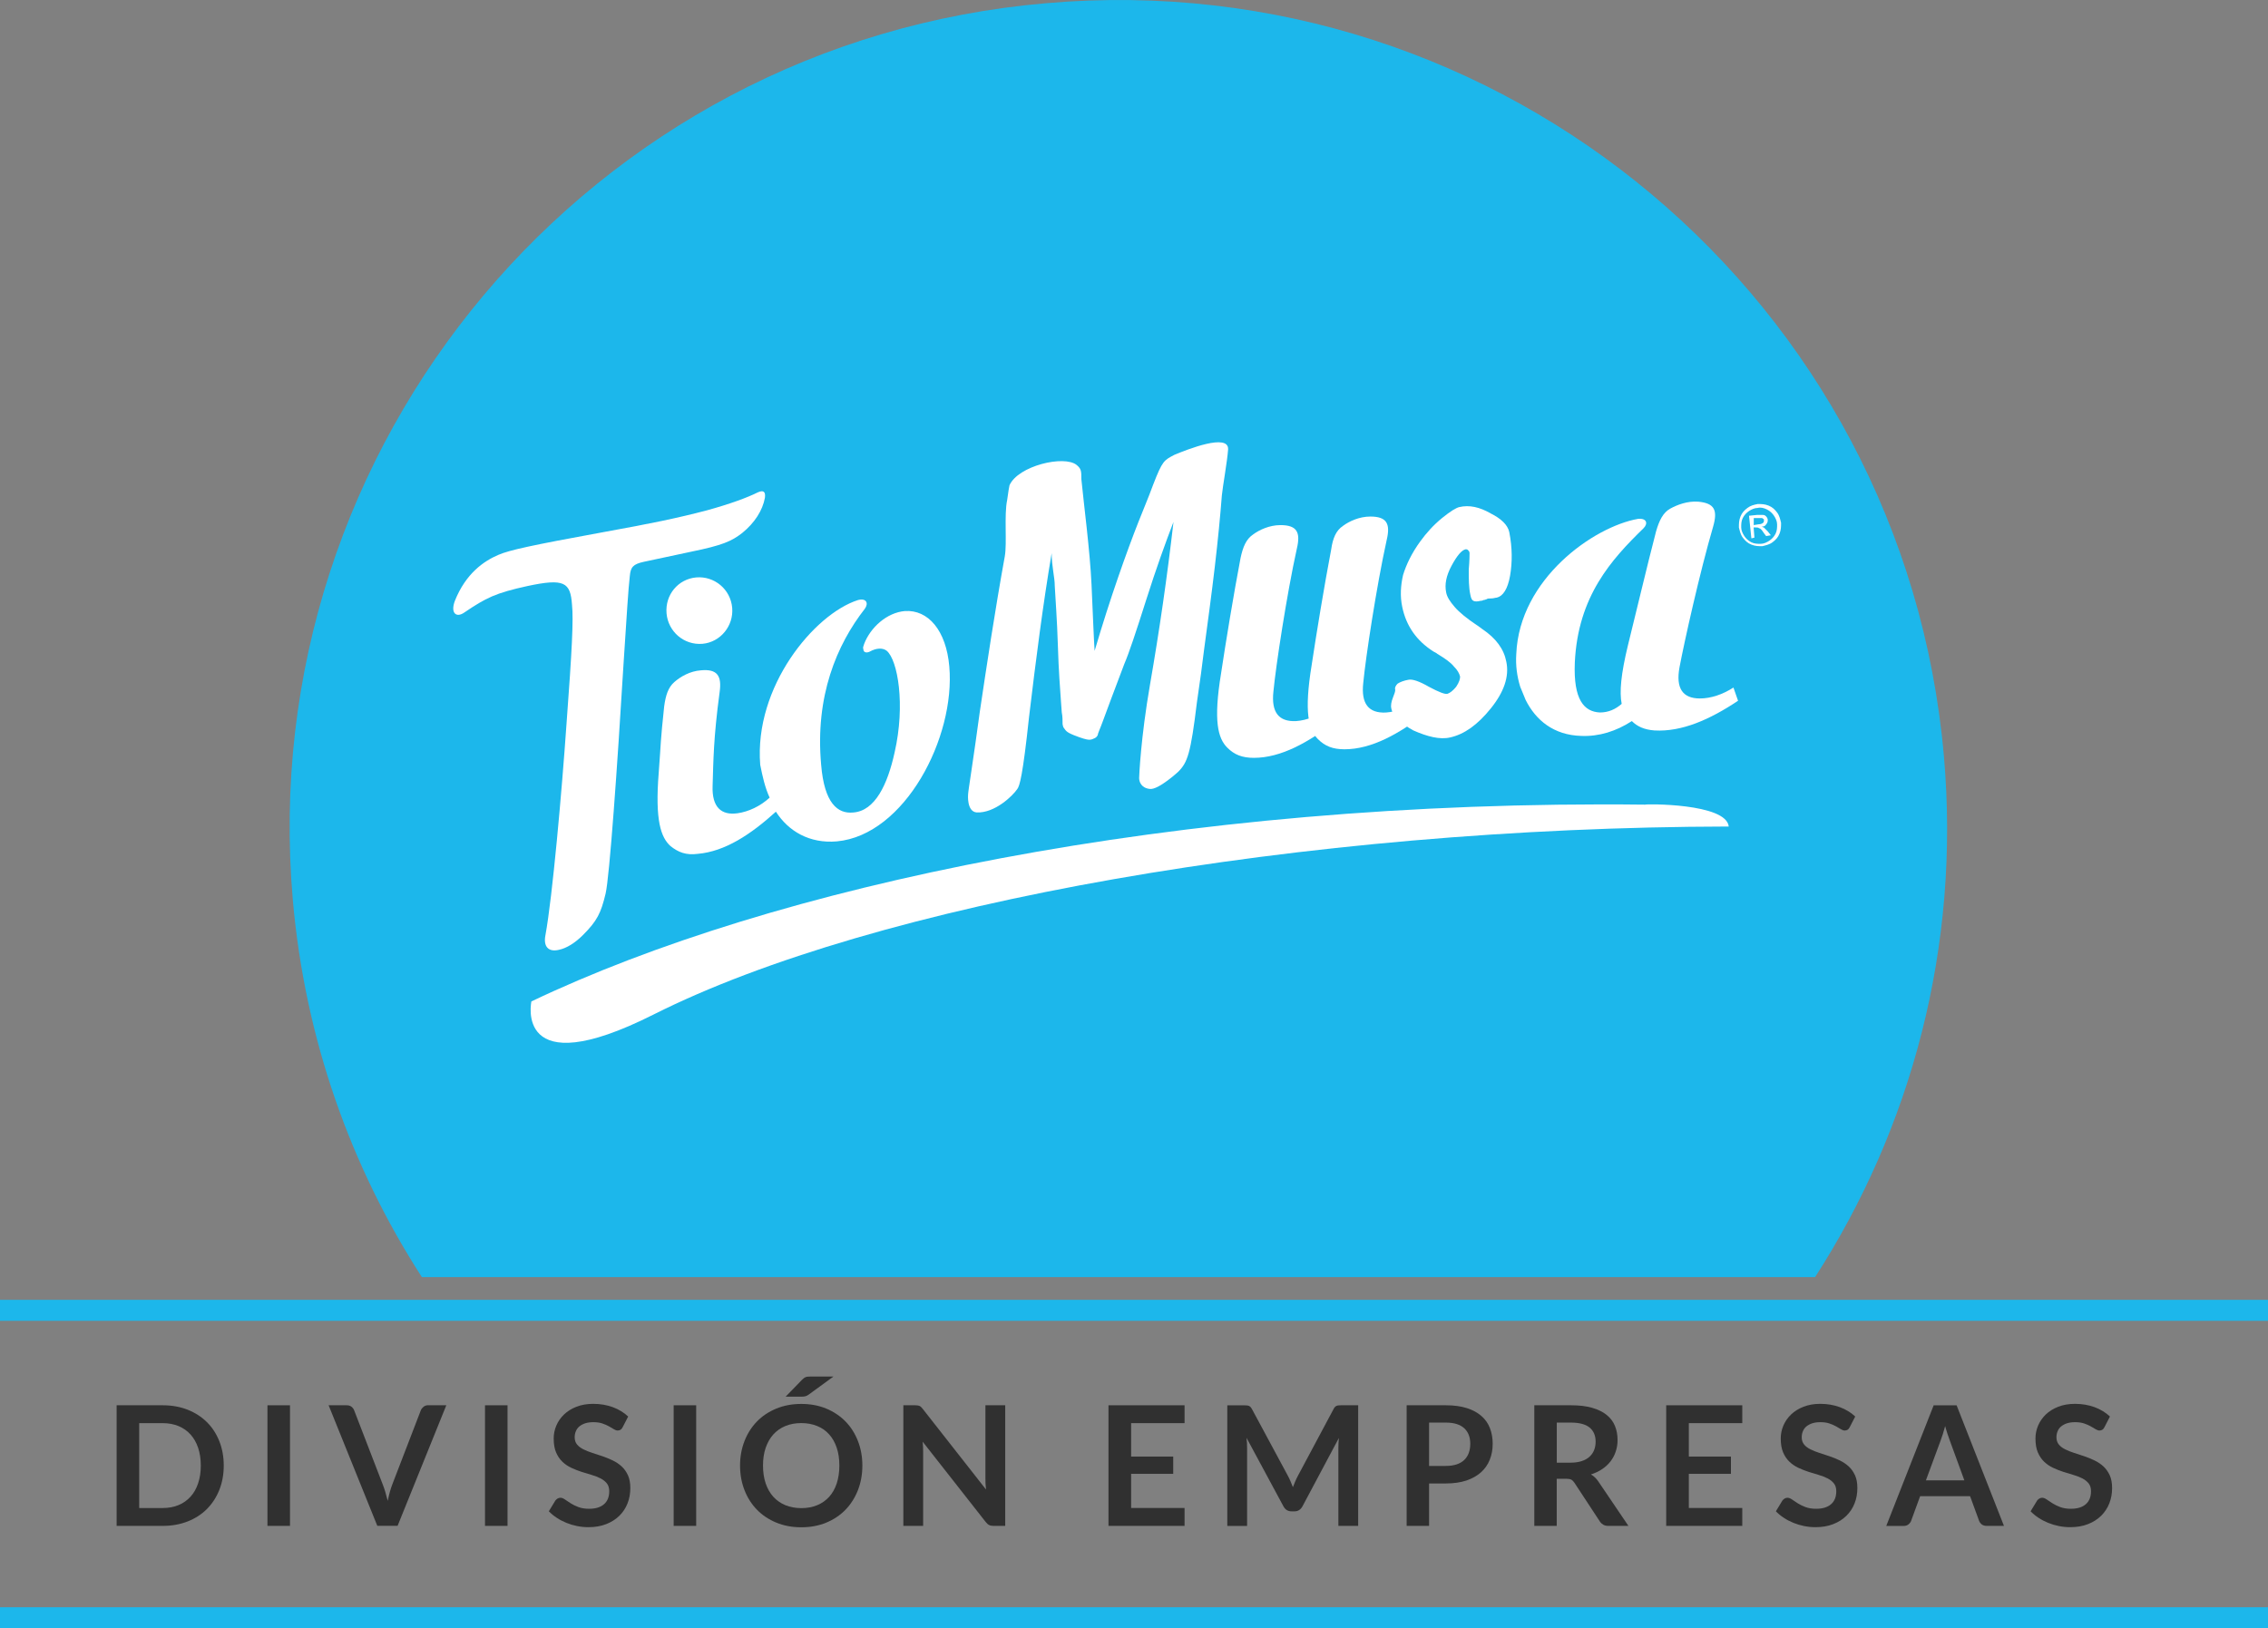
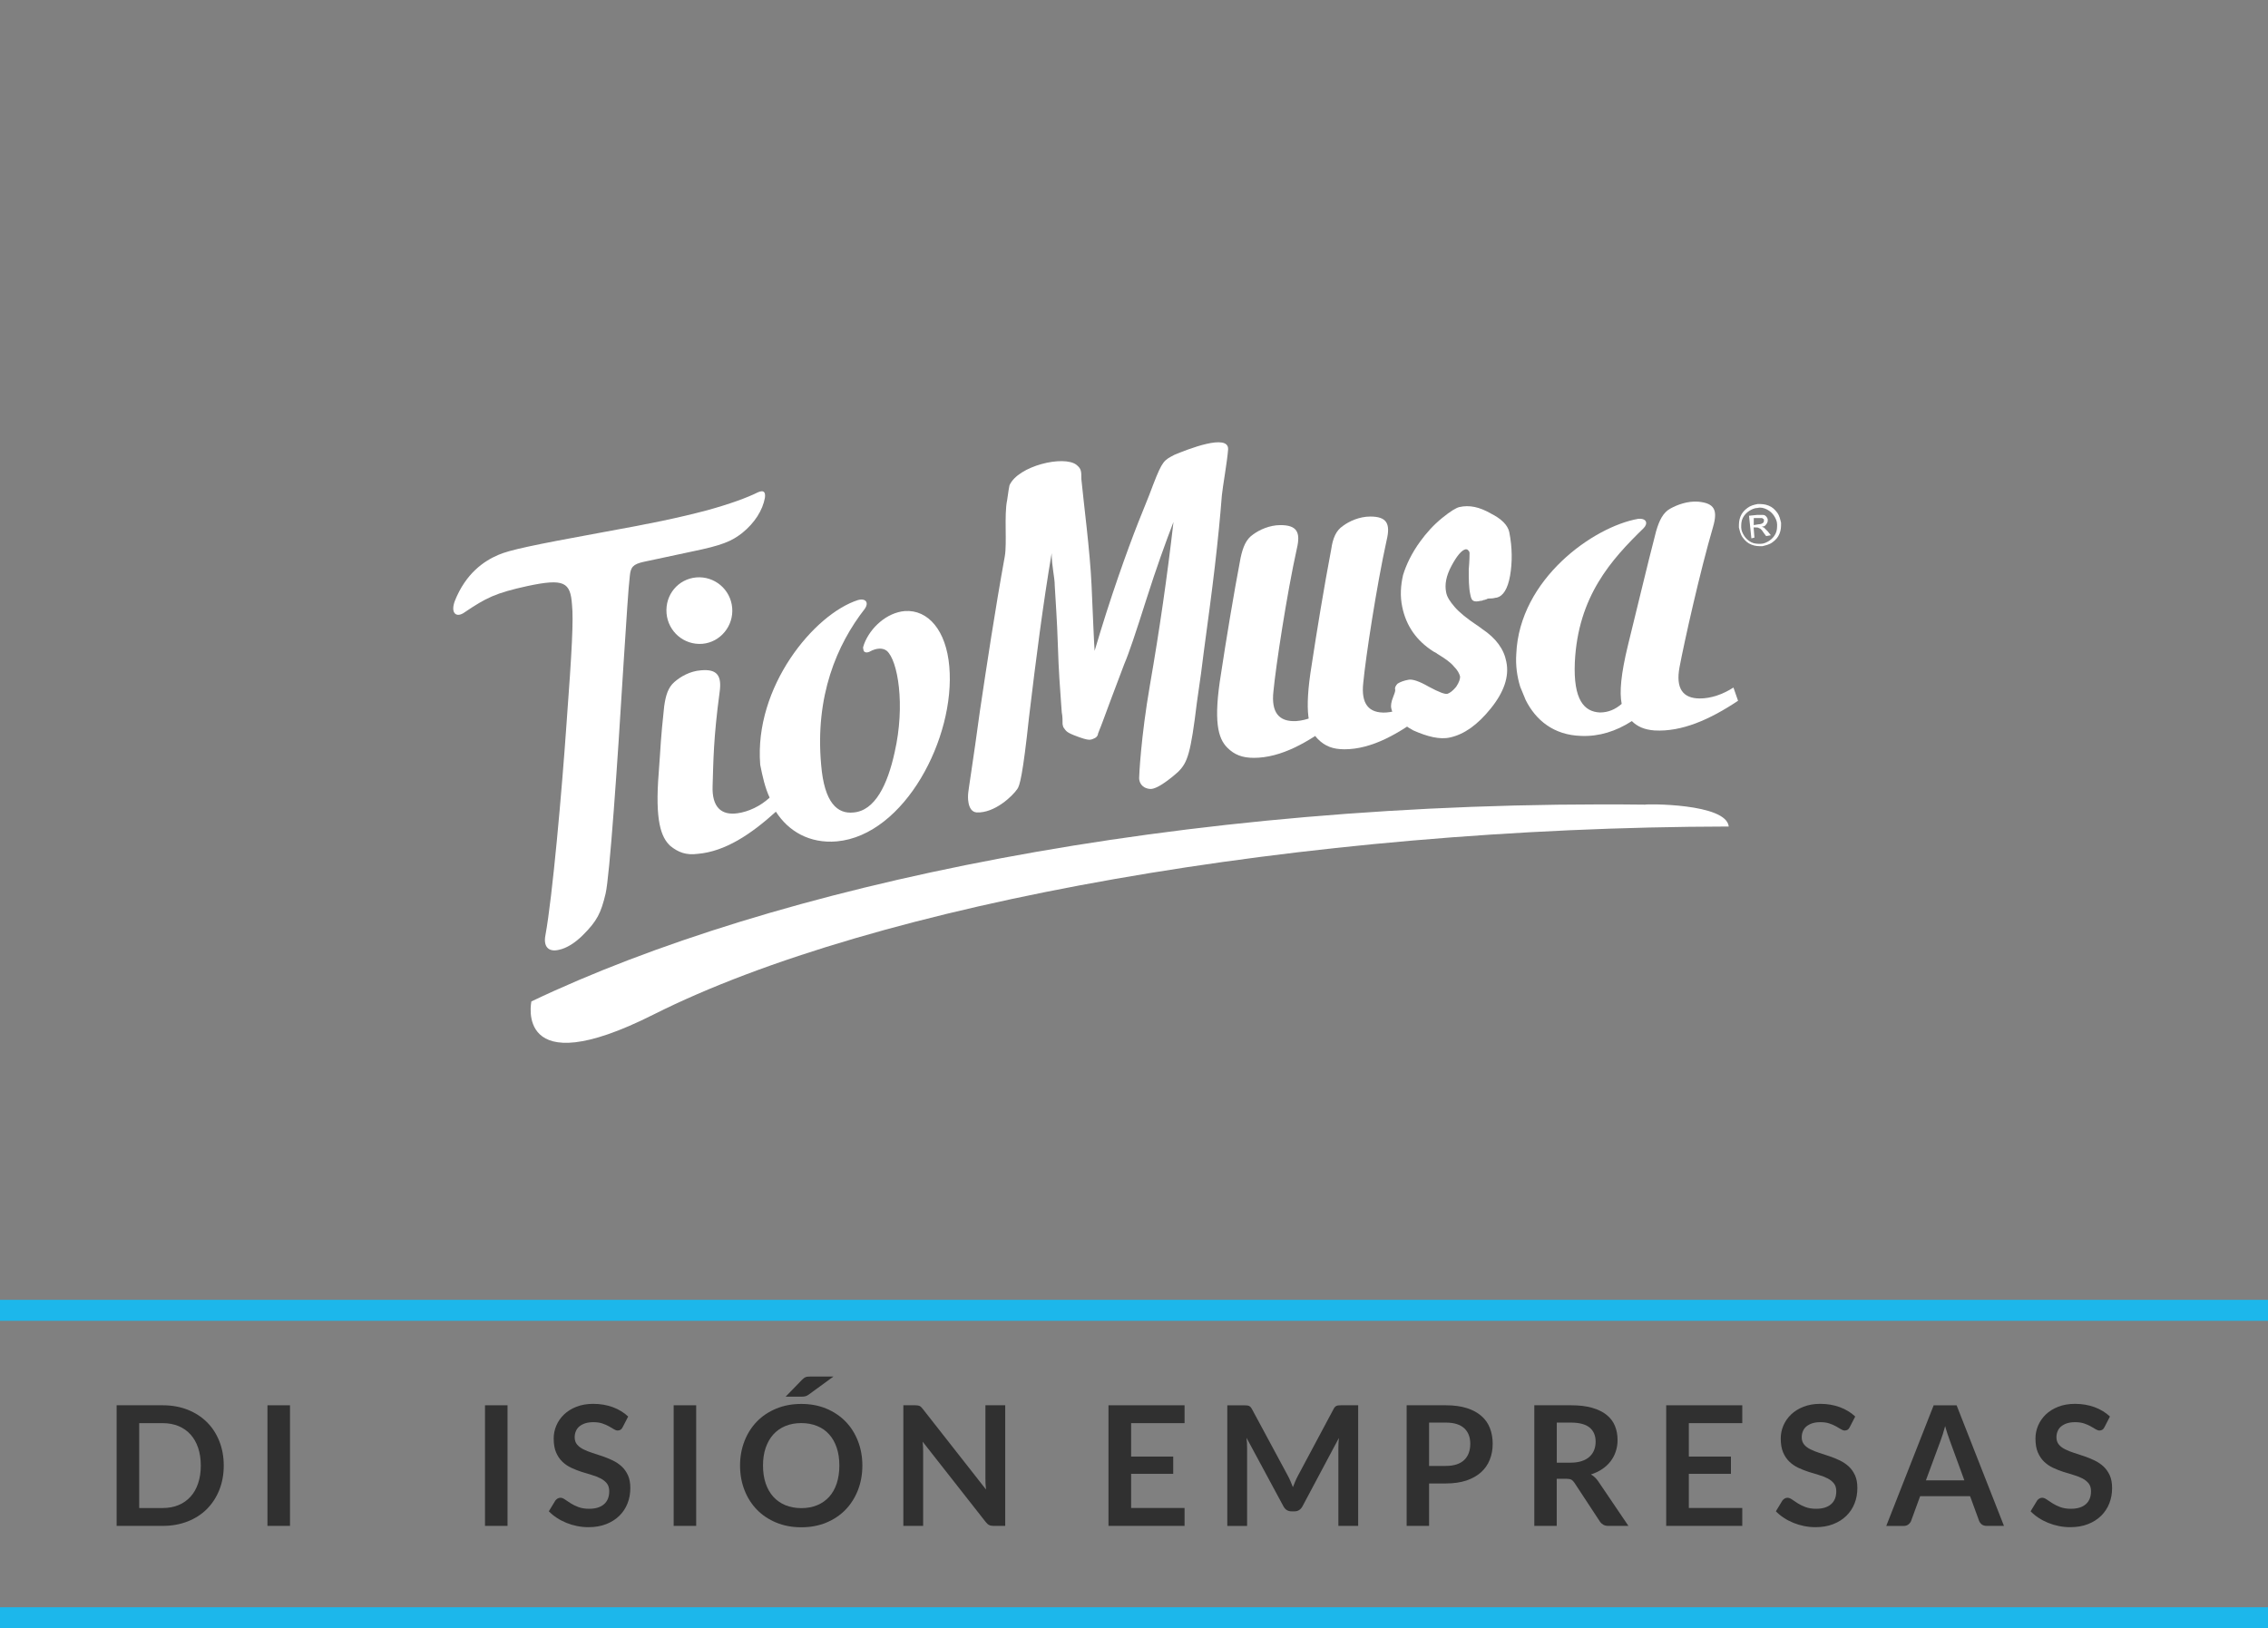
<svg xmlns="http://www.w3.org/2000/svg" version="1.1" id="Capa_1" x="0px" y="0px" viewBox="0 0 423.9 304.4" style="enable-background:new 0 0 423.9 304.4;" xml:space="preserve">
  <rect x="0" y="0" width="423.9" height="304.4" fill="#808080" stroke="none" />
  <style type="text/css">
	.st0{fill-rule:evenodd;clip-rule:evenodd;fill:#1CB7EB;}
	.st1{fill:#FFFFFF;}
	.st2{fill-rule:evenodd;clip-rule:evenodd;fill:#FFFFFF;}
	.st3{fill:#303030;}
</style>
  <g>
-     <path class="st0" d="M78.85,238.76h260.4c17.98-27.89,27.19-61.74,24.08-97.36C355.88,56.17,280.76-6.85,195.53,0.6   C110.31,7.91,47.29,83.03,54.73,168.26C57.01,194.28,65.6,218.23,78.85,238.76z" />
    <rect y="300.48" class="st0" width="423.9" height="3.92" />
    <g>
      <g>
        <path class="st1" d="M328.51,94.23c0.73,0,1.31,0,2.04,0.29c0.73,0.29,1.17,0.73,1.61,1.31c0.44,0.58,0.58,1.31,0.73,1.9     c0,0.73,0,1.31-0.29,2.04s-0.73,1.17-1.31,1.61c-0.58,0.44-1.31,0.58-1.9,0.73c-0.73,0-1.31,0-2.04-0.29     c-0.73-0.29-1.17-0.73-1.61-1.31c-0.44-0.58-0.58-1.31-0.73-1.9c0-0.73,0-1.31,0.29-2.04s0.73-1.17,1.31-1.61     S327.78,94.38,328.51,94.23z M328.51,94.96c-0.58,0-1.17,0.29-1.61,0.58c-0.44,0.29-0.88,0.73-1.17,1.31     c-0.29,0.58-0.29,1.17-0.29,1.75c0,0.58,0.29,1.17,0.58,1.61c0.29,0.44,0.73,0.88,1.31,1.17c0.58,0.29,1.17,0.29,1.75,0.29     c0.58,0,1.17-0.29,1.61-0.58c0.44-0.29,0.88-0.73,1.17-1.31c0.29-0.58,0.29-1.17,0.29-1.75c0-0.58-0.29-1.17-0.58-1.61     c-0.29-0.44-0.73-0.88-1.31-1.17C329.68,94.96,329.09,94.81,328.51,94.96z M327.34,100.65l-0.44-4.23l1.46-0.15     c0.44,0,0.88,0,1.17,0s0.44,0.15,0.58,0.29c0.15,0.15,0.29,0.44,0.29,0.58c0,0.29,0,0.58-0.29,0.88     c-0.15,0.29-0.44,0.44-0.88,0.44c0.15,0,0.29,0.15,0.44,0.15c0.15,0.15,0.44,0.44,0.73,0.73l0.58,0.73l-0.88,0.15l-0.44-0.58     c-0.29-0.44-0.58-0.88-0.88-0.88c-0.15-0.15-0.29-0.15-0.58-0.15h-0.44l0.15,1.9L327.34,100.65z M327.78,98.17l0.88-0.15     c0.44,0,0.73-0.15,0.88-0.29c0.15-0.15,0.15-0.29,0.15-0.44c0-0.15,0-0.29-0.15-0.29c-0.15-0.15-0.15-0.15-0.29-0.15     c-0.15,0-0.44,0-0.73,0h-0.73L327.78,98.17z" />
        <path class="st2" d="M86.77,114.52c4.09-2.77,5.84-3.65,11.82-4.96c6.86-1.46,8.03-0.73,8.32,3.5c0.29,2.77,0,8.47-1.02,22.19     c-0.88,12.7-2.63,32.41-3.94,39.56c-0.44,2.19,0.58,3.21,2.48,2.77c1.46-0.29,3.07-1.31,4.53-2.77c2.63-2.63,3.36-4.09,4.23-7.74     c0.73-3.07,2.19-23.65,3.36-43.06c0.58-8.9,0.88-13.87,1.17-16.35c0.15-1.61,0.58-2.19,2.63-2.63c1.31-0.29,4.82-1.02,8.9-1.9     c5.69-1.17,7.45-1.9,9.49-3.5c2.34-1.9,3.8-4.23,4.23-6.57c0.15-1.17-0.29-1.46-1.31-1.02c-2.04,1.02-5.26,2.19-9.49,3.36     c-5.55,1.46-10.51,2.48-19.42,4.09c-13.58,2.48-17.52,3.36-19.56,4.23c-2.77,1.17-6.13,3.5-8.17,8.61     C84.14,114.67,85.31,115.54,86.77,114.52z" />
        <path class="st1" d="M229.54,84.01c-0.15,2.19-1.02,7.01-1.17,8.61c-0.29,3.8-0.73,8.32-1.31,13.28     c-0.58,4.96-1.31,10.36-2.04,15.77c-0.29,2.48-0.73,5.69-1.31,9.63c-1.17,9.63-1.75,11.24-3.5,12.99c0,0-3.65,3.36-5.26,3.21     c-1.61-0.15-2.04-1.31-2.04-2.04c0-0.29,0.29-7.45,2.04-17.52c1.75-10.07,3.21-20.15,4.38-30.36c-1.46,3.8-3.21,8.61-5.11,14.6     s-3.21,9.93-4.09,11.97c-2.04,5.4-3.36,8.9-3.94,10.51c-0.58,1.61-1.02,2.48-1.02,2.77c-0.15,0.29-0.29,0.44-0.58,0.58     s-0.58,0.29-1.02,0.29s-1.46-0.29-2.92-0.88s-1.46-0.88-1.9-1.46c0,0-0.15-0.44-0.15-0.58c0-0.73,0-1.46-0.15-2.19l-0.15-2.04     c-0.15-2.19-0.44-5.69-0.58-10.51c-0.15-4.82-0.44-8.47-0.58-11.09c0-0.88-0.15-1.75-0.29-2.77c-0.15-1.02-0.29-2.19-0.29-3.36     c-1.61,9.49-2.92,19.71-4.23,30.66c-1.17,10.95-1.75,12.85-2.19,13.43c-0.88,1.31-4.23,4.53-7.59,4.38     c-1.9-0.15-1.61-3.36-1.61-3.36c0-0.58,1.02-6.72,2.19-15.47c1.31-8.76,2.77-18.54,4.67-29.05c0.44-2.48-0.15-7.74,0.44-10.51     c0.44-2.92,0.15-1.17,0.44-2.77c1.61-3.65,10.22-5.69,12.55-3.8c0.88,0.73,0.88,1.17,0.88,2.63c0.44,4.53,1.61,13.43,1.9,19.71     c0.29,6.42,0.44,10.51,0.58,12.41c1.46-4.96,2.92-9.49,4.38-13.72c1.46-4.23,2.77-7.74,3.8-10.36c0.73-1.9,1.75-4.23,2.77-7.01     c1.75-4.53,2.04-4.53,3.94-5.55C221.94,84.01,229.68,80.95,229.54,84.01z" />
        <path class="st2" d="M248.37,132.33L248.37,132.33c-1.9,1.46-4.09,2.34-6.13,2.48c-3.21,0.15-4.67-1.61-4.23-5.55     c0.44-4.67,2.48-18.1,4.38-26.71c0.73-3.07,0-4.38-3.07-4.38c-2.04,0-3.94,0.88-5.11,1.75c-1.31,0.88-1.9,2.34-2.34,4.38     c-1.31,6.86-2.77,15.77-3.65,21.61c-1.46,8.9-0.58,12.12,1.17,13.87c1.31,1.31,2.77,1.9,4.96,1.9c5.11,0,10.22-2.92,15.18-6.72     L248.37,132.33z" />
        <path class="st2" d="M265.16,130.73L265.16,130.73c-1.9,1.46-4.09,2.34-6.13,2.48c-3.21,0.15-4.67-1.61-4.23-5.55     c0.44-4.67,2.48-18.1,4.38-26.71c0.73-3.07,0-4.38-3.07-4.38c-2.04,0-3.94,0.88-5.11,1.75c-1.31,0.88-1.9,2.34-2.19,4.38     c-1.31,6.86-2.77,15.77-3.65,21.61c-1.46,8.9-0.58,12.12,1.17,13.87c1.31,1.31,2.77,1.9,4.96,1.9c5.11,0,10.22-2.92,15.18-6.72     L265.16,130.73z" />
        <path class="st1" d="M260.05,132.48c-0.15-0.58,0-1.31,0.29-2.04s0.44-1.17,0.44-1.46c-0.15-0.44,0.15-0.88,0.44-1.17     c0.44-0.29,1.17-0.58,2.04-0.73c0.73-0.15,2.04,0.29,3.8,1.31c1.9,1.02,3.07,1.46,3.5,1.31c0.44-0.15,1.02-0.58,1.61-1.31     c0.58-0.88,0.73-1.46,0.73-1.9c-0.15-0.58-0.44-1.17-1.17-1.9c-0.58-0.73-1.61-1.46-3.07-2.34c-0.15-0.15-0.44-0.29-0.73-0.44     c-3.21-2.04-5.11-4.82-5.84-8.32c-0.44-2.04-0.29-4.09,0.15-5.99c0.58-1.9,1.61-4.09,3.21-6.28c1.17-1.61,2.48-3.07,4.09-4.38     c1.61-1.31,2.63-1.9,3.21-2.04c1.9-0.44,3.8,0,5.84,1.17c2.04,1.02,3.21,2.19,3.5,3.5c0.58,2.92,0.58,5.69,0.15,8.17     c-0.44,2.48-1.31,3.8-2.48,4.09c-0.29,0-0.58,0.15-1.02,0.15s-0.73,0-0.88,0.15c-0.15,0-0.29,0.15-0.58,0.15     c-0.29,0.15-0.44,0.15-0.58,0.15c-0.58,0.15-1.02,0.15-1.31,0s-0.44-0.44-0.58-1.17c-0.29-1.31-0.29-2.92-0.29-4.67     c0.15-1.75,0.15-2.77,0.15-3.07c0-0.29-0.15-0.44-0.29-0.58c-0.15-0.15-0.29-0.15-0.44-0.15c-0.73,0.15-1.61,1.17-2.63,3.07     c-1.02,1.9-1.31,3.5-1.02,4.96c0.15,0.88,0.73,1.75,1.61,2.77c0.88,1.02,2.34,2.19,4.09,3.36c0.29,0.15,0.58,0.44,1.02,0.73     c2.63,1.75,4.09,3.8,4.53,6.13c0.58,2.77-0.44,5.69-2.92,8.76c-2.48,3.07-4.96,4.82-7.59,5.4c-1.9,0.44-4.23-0.15-6.86-1.31     C261.8,135.25,260.34,133.94,260.05,132.48z" />
        <path class="st2" d="M323.99,128.54c-2.04,1.31-4.23,2.04-6.28,2.04c-3.21,0-4.53-1.9-3.8-5.84c0.88-4.67,3.8-17.81,6.28-26.28     c0.88-3.07,0.29-4.38-2.77-4.67c-2.04-0.15-3.94,0.58-5.26,1.31s-2.04,2.19-2.63,4.23c-1.75,6.72-3.8,15.47-5.26,21.31     c-1.31,5.4-1.61,8.76-1.17,10.95c-1.17,1.02-2.48,1.61-4.09,1.61c-2.92-0.15-4.96-2.34-4.67-9.34     c0.58-12.41,6.86-19.27,12.85-25.11c0.88-0.88,0.58-1.9-1.02-1.75c-8.32,1.46-22.19,11.24-22.77,25.25     c-0.15,2.19,0.15,4.23,0.73,6.13l1.02,2.48c1.9,3.8,5.26,6.57,10.36,6.72c3.36,0.15,6.57-0.88,9.49-2.77     c1.02,1.02,2.34,1.61,4.23,1.75c5.11,0.29,10.36-2.04,15.62-5.55L323.99,128.54z" />
        <path class="st2" d="M143.85,149.12c-1.75,1.61-3.94,2.63-5.99,2.92c-3.07,0.44-4.82-1.17-4.67-5.11     c0.15-4.67,0.15-8.9,1.31-17.52c0.44-3.07-0.44-4.38-3.5-4.09c-2.04,0.15-3.8,1.17-4.96,2.19c-1.17,1.02-1.61,2.48-1.9,4.53     c-0.73,6.86-0.58,6.57-1.02,12.41c-0.73,9.05,0.44,12.12,2.19,13.72c1.46,1.17,2.92,1.75,5.11,1.46     c5.11-0.44,9.93-3.65,14.6-7.88c2.34,3.65,6.28,5.99,11.39,5.55c12.7-1.17,22.19-19.42,21.02-32.7     c-0.58-6.72-3.94-10.66-8.32-10.36c-3.36,0.29-6.42,3.07-7.59,6.13c-0.15,0.44-0.29,0.73-0.15,1.02c0,0.58,0.58,0.73,1.17,0.44     c1.31-0.73,2.48-0.73,3.21-0.15c2.04,1.75,3.5,10.07,1.46,18.98c-1.31,5.99-3.65,10.95-7.74,11.24c-2.92,0.29-5.4-1.75-5.99-8.9     c-1.17-12.85,2.92-22.48,8.17-29.2c0.73-1.02,0.29-2.04-1.31-1.61c-8.17,2.63-19.42,16.2-18.25,30.8     C142.53,145.18,142.97,147.22,143.85,149.12z" />
        <path class="st2" d="M124.58,114.67c-0.29-3.5,2.19-6.42,5.55-6.72c3.36-0.29,6.42,2.19,6.72,5.69c0.29,3.36-2.19,6.42-5.55,6.72     C127.79,120.65,124.87,118.03,124.58,114.67z" />
        <path class="st2" d="M323.11,154.52c-79.56,0.15-159.56,14.31-201.02,35.18c-26.13,13.14-22.77-2.48-22.77-2.48     c44.67-21.31,120-37.81,208.17-36.79C307.49,150.29,322.67,150.14,323.11,154.52z" />
      </g>
    </g>
    <rect y="243.01" class="st0" width="423.9" height="3.92" />
    <g>
      <path class="st3" d="M41.82,274c0,1.65-0.28,3.17-0.83,4.55c-0.55,1.38-1.33,2.57-2.32,3.57c-1,1-2.2,1.77-3.6,2.32    c-1.4,0.55-2.96,0.83-4.66,0.83H21.8v-22.55h8.61c1.7,0,3.26,0.28,4.66,0.83c1.4,0.56,2.6,1.33,3.6,2.32    c1,0.99,1.77,2.18,2.32,3.56S41.82,272.34,41.82,274z M37.53,274c0-1.24-0.17-2.35-0.5-3.33c-0.33-0.98-0.81-1.81-1.42-2.49    c-0.61-0.68-1.36-1.2-2.24-1.57c-0.88-0.36-1.87-0.55-2.97-0.55h-4.38v15.87h4.38c1.1,0,2.09-0.18,2.97-0.55    c0.88-0.36,1.62-0.89,2.24-1.57s1.09-1.51,1.42-2.5C37.36,276.34,37.53,275.23,37.53,274z" />
      <path class="st3" d="M54.2,285.27h-4.21v-22.55h4.21V285.27z" />
-       <path class="st3" d="M61.42,262.72h3.38c0.36,0,0.66,0.09,0.89,0.27c0.23,0.18,0.4,0.41,0.51,0.69l5.3,13.75    c0.18,0.45,0.35,0.94,0.51,1.47c0.16,0.54,0.31,1.1,0.46,1.69c0.24-1.2,0.53-2.25,0.89-3.17l5.29-13.75    c0.09-0.24,0.26-0.46,0.5-0.66c0.24-0.2,0.54-0.3,0.89-0.3h3.38l-9.11,22.55h-3.79L61.42,262.72z" />
      <path class="st3" d="M94.86,285.27h-4.21v-22.55h4.21V285.27z" />
      <path class="st3" d="M116.38,266.82c-0.11,0.23-0.25,0.39-0.4,0.48c-0.15,0.09-0.33,0.14-0.54,0.14c-0.21,0-0.44-0.08-0.7-0.24    c-0.26-0.16-0.57-0.34-0.92-0.54c-0.35-0.2-0.77-0.38-1.24-0.54c-0.47-0.16-1.03-0.24-1.68-0.24c-0.58,0-1.09,0.07-1.52,0.21    c-0.43,0.14-0.79,0.34-1.09,0.58c-0.3,0.25-0.52,0.55-0.66,0.9c-0.15,0.35-0.22,0.73-0.22,1.15c0,0.53,0.15,0.97,0.44,1.33    c0.3,0.35,0.69,0.66,1.18,0.9c0.49,0.25,1.05,0.47,1.67,0.67c0.62,0.2,1.26,0.41,1.91,0.63c0.65,0.22,1.29,0.48,1.91,0.78    c0.62,0.3,1.18,0.67,1.67,1.12c0.49,0.45,0.88,1.01,1.18,1.66c0.3,0.66,0.44,1.45,0.44,2.39c0,1.02-0.17,1.97-0.52,2.86    c-0.35,0.89-0.86,1.66-1.53,2.32c-0.67,0.66-1.49,1.18-2.46,1.56c-0.97,0.38-2.07,0.57-3.32,0.57c-0.72,0-1.42-0.07-2.12-0.21    c-0.7-0.14-1.36-0.34-2-0.6c-0.64-0.26-1.24-0.57-1.79-0.94c-0.56-0.36-1.05-0.77-1.49-1.22l1.22-2.01    c0.11-0.15,0.25-0.27,0.41-0.37c0.16-0.1,0.34-0.15,0.54-0.15c0.26,0,0.54,0.11,0.84,0.32c0.3,0.21,0.66,0.45,1.07,0.71    c0.41,0.26,0.89,0.5,1.45,0.71c0.56,0.21,1.22,0.32,2,0.32c1.2,0,2.12-0.28,2.78-0.85c0.66-0.57,0.98-1.38,0.98-2.44    c0-0.59-0.15-1.08-0.44-1.45c-0.3-0.37-0.69-0.69-1.18-0.94c-0.49-0.25-1.05-0.47-1.67-0.65c-0.62-0.18-1.26-0.37-1.9-0.58    c-0.64-0.21-1.28-0.46-1.9-0.75c-0.62-0.29-1.18-0.67-1.67-1.14c-0.49-0.47-0.88-1.05-1.18-1.75c-0.3-0.7-0.44-1.57-0.44-2.6    c0-0.82,0.16-1.62,0.49-2.4c0.33-0.78,0.81-1.47,1.43-2.07c0.63-0.6,1.4-1.09,2.32-1.45c0.91-0.36,1.96-0.55,3.13-0.55    c1.33,0,2.56,0.21,3.68,0.62c1.12,0.42,2.08,1,2.87,1.75L116.38,266.82z" />
      <path class="st3" d="M130.12,285.27h-4.21v-22.55h4.21V285.27z" />
      <path class="st3" d="M161.18,274c0,1.65-0.28,3.18-0.83,4.59c-0.55,1.41-1.33,2.63-2.32,3.66c-1,1.03-2.2,1.83-3.6,2.41    c-1.4,0.58-2.96,0.87-4.66,0.87c-1.71,0-3.26-0.29-4.67-0.87c-1.41-0.58-2.61-1.38-3.62-2.41c-1-1.03-1.78-2.25-2.33-3.66    c-0.55-1.41-0.83-2.94-0.83-4.59c0-1.65,0.28-3.18,0.83-4.59c0.55-1.41,1.33-2.63,2.33-3.66c1-1.03,2.21-1.83,3.62-2.41    c1.41-0.58,2.96-0.87,4.67-0.87c1.7,0,3.26,0.29,4.66,0.87c1.4,0.58,2.6,1.39,3.6,2.41c1,1.02,1.77,2.24,2.32,3.65    C160.9,270.81,161.18,272.34,161.18,274z M156.88,274c0-1.24-0.16-2.35-0.49-3.33c-0.33-0.98-0.8-1.82-1.41-2.5    c-0.61-0.69-1.36-1.21-2.24-1.57c-0.88-0.36-1.87-0.55-2.97-0.55c-1.1,0-2.09,0.18-2.98,0.55c-0.88,0.36-1.63,0.89-2.25,1.57    c-0.62,0.69-1.09,1.52-1.43,2.5s-0.5,2.09-0.5,3.33c0,1.24,0.17,2.35,0.5,3.33c0.33,0.98,0.81,1.81,1.43,2.5    c0.62,0.68,1.37,1.2,2.25,1.57c0.88,0.36,1.88,0.55,2.98,0.55c1.1,0,2.09-0.18,2.97-0.55c0.88-0.36,1.62-0.89,2.24-1.57    c0.61-0.68,1.08-1.51,1.41-2.5C156.71,276.34,156.88,275.23,156.88,274z M155.79,257.34l-4.62,3.37c-0.11,0.08-0.22,0.15-0.32,0.2    c-0.1,0.05-0.2,0.09-0.3,0.12c-0.1,0.03-0.2,0.05-0.31,0.06c-0.11,0.01-0.24,0.02-0.38,0.02h-3.02l3.06-3.15    c0.12-0.12,0.24-0.23,0.35-0.31c0.11-0.08,0.22-0.15,0.34-0.19c0.11-0.05,0.24-0.08,0.39-0.09c0.15-0.02,0.32-0.02,0.53-0.02    H155.79z" />
      <path class="st3" d="M171.52,262.75c0.12,0.02,0.24,0.05,0.34,0.09c0.1,0.05,0.19,0.11,0.29,0.2c0.09,0.09,0.2,0.21,0.31,0.35    l11.83,15.08c-0.04-0.36-0.07-0.72-0.09-1.07c-0.02-0.35-0.02-0.67-0.02-0.97v-13.71h3.7v22.55h-2.17c-0.33,0-0.61-0.05-0.83-0.16    c-0.22-0.1-0.43-0.29-0.64-0.56l-11.79-15.02c0.03,0.33,0.05,0.66,0.07,0.99c0.02,0.33,0.02,0.63,0.02,0.9v13.85h-3.7v-22.55h2.2    C171.24,262.72,171.39,262.73,171.52,262.75z" />
      <path class="st3" d="M221.4,262.72v3.34h-9.99v6.25h7.87v3.23h-7.87v6.38h9.99v3.35h-14.22v-22.55H221.4z" />
      <path class="st3" d="M241.21,276.95c0.15,0.36,0.3,0.72,0.44,1.08c0.15-0.37,0.3-0.74,0.45-1.11c0.16-0.36,0.32-0.71,0.5-1.04    l6.67-12.49c0.08-0.16,0.17-0.28,0.26-0.37c0.09-0.09,0.19-0.16,0.3-0.2c0.11-0.04,0.23-0.07,0.37-0.08    c0.13-0.01,0.3-0.02,0.48-0.02h3.17v22.55h-3.7v-14.56c0-0.27,0.01-0.57,0.02-0.89c0.02-0.32,0.04-0.65,0.07-0.98l-6.81,12.79    c-0.16,0.29-0.36,0.52-0.61,0.68c-0.25,0.16-0.54,0.24-0.87,0.24h-0.58c-0.33,0-0.62-0.08-0.87-0.24    c-0.25-0.16-0.45-0.39-0.61-0.68l-6.91-12.83c0.04,0.34,0.07,0.68,0.09,1.01c0.02,0.33,0.02,0.63,0.02,0.91v14.56h-3.7v-22.55    h3.17c0.19,0,0.35,0.01,0.48,0.02c0.14,0.01,0.26,0.04,0.37,0.08c0.11,0.04,0.21,0.11,0.3,0.2c0.09,0.09,0.18,0.22,0.27,0.37    l6.74,12.52C240.9,276.25,241.06,276.59,241.21,276.95z" />
      <path class="st3" d="M267.1,277.33v7.94h-4.19v-22.55h7.34c1.51,0,2.81,0.18,3.91,0.53s2.01,0.85,2.73,1.48    c0.72,0.63,1.25,1.39,1.59,2.28c0.34,0.88,0.51,1.85,0.51,2.9c0,1.09-0.18,2.09-0.55,3c-0.36,0.91-0.91,1.69-1.64,2.35    c-0.73,0.65-1.64,1.16-2.73,1.53c-1.09,0.36-2.37,0.55-3.84,0.55H267.1z M267.1,274.06h3.15c0.77,0,1.44-0.1,2.01-0.29    c0.57-0.19,1.05-0.47,1.42-0.83c0.37-0.36,0.66-0.8,0.84-1.31c0.19-0.51,0.28-1.09,0.28-1.72c0-0.6-0.09-1.15-0.28-1.64    c-0.19-0.49-0.47-0.9-0.84-1.25c-0.37-0.34-0.85-0.61-1.42-0.79c-0.57-0.18-1.24-0.27-2.01-0.27h-3.15V274.06z" />
      <path class="st3" d="M290.96,276.46v8.81h-4.19v-22.55h6.88c1.54,0,2.86,0.16,3.95,0.48c1.1,0.32,2,0.76,2.7,1.33    c0.7,0.57,1.22,1.25,1.54,2.05c0.33,0.8,0.49,1.67,0.49,2.63c0,0.76-0.11,1.48-0.34,2.15c-0.22,0.68-0.55,1.29-0.97,1.84    c-0.42,0.55-0.94,1.03-1.56,1.45c-0.62,0.42-1.32,0.75-2.11,1c0.53,0.3,0.99,0.73,1.37,1.29l5.64,8.33h-3.77    c-0.36,0-0.67-0.07-0.93-0.22c-0.25-0.15-0.47-0.35-0.65-0.62l-4.74-7.22c-0.18-0.27-0.37-0.46-0.58-0.58    c-0.21-0.11-0.53-0.17-0.94-0.17H290.96z M290.96,273.45h2.62c0.79,0,1.48-0.1,2.07-0.3c0.59-0.2,1.07-0.47,1.45-0.82    c0.38-0.35,0.66-0.76,0.85-1.24c0.19-0.48,0.28-1,0.28-1.57c0-1.14-0.38-2.02-1.13-2.64c-0.75-0.61-1.91-0.92-3.45-0.92h-2.68    V273.45z" />
      <path class="st3" d="M325.64,262.72v3.34h-9.99v6.25h7.87v3.23h-7.87v6.38h9.99v3.35h-14.22v-22.55H325.64z" />
      <path class="st3" d="M345.72,266.82c-0.11,0.23-0.25,0.39-0.4,0.48c-0.15,0.09-0.33,0.14-0.54,0.14c-0.21,0-0.44-0.08-0.7-0.24    c-0.26-0.16-0.57-0.34-0.92-0.54c-0.35-0.2-0.77-0.38-1.24-0.54c-0.47-0.16-1.03-0.24-1.68-0.24c-0.58,0-1.09,0.07-1.52,0.21    c-0.43,0.14-0.79,0.34-1.09,0.58c-0.3,0.25-0.52,0.55-0.66,0.9c-0.15,0.35-0.22,0.73-0.22,1.15c0,0.53,0.15,0.97,0.44,1.33    s0.69,0.66,1.18,0.9c0.49,0.25,1.05,0.47,1.67,0.67c0.62,0.2,1.26,0.41,1.91,0.63c0.65,0.22,1.29,0.48,1.91,0.78    s1.18,0.67,1.67,1.12c0.49,0.45,0.88,1.01,1.18,1.66c0.3,0.66,0.44,1.45,0.44,2.39c0,1.02-0.17,1.97-0.52,2.86    c-0.35,0.89-0.86,1.66-1.53,2.32c-0.67,0.66-1.49,1.18-2.46,1.56c-0.97,0.38-2.07,0.57-3.32,0.57c-0.72,0-1.42-0.07-2.12-0.21    c-0.7-0.14-1.36-0.34-2-0.6c-0.64-0.26-1.24-0.57-1.79-0.94c-0.56-0.36-1.05-0.77-1.49-1.22l1.22-2.01    c0.11-0.15,0.25-0.27,0.41-0.37c0.16-0.1,0.34-0.15,0.54-0.15c0.26,0,0.54,0.11,0.84,0.32c0.3,0.21,0.66,0.45,1.07,0.71    c0.41,0.26,0.89,0.5,1.45,0.71c0.56,0.21,1.22,0.32,2,0.32c1.2,0,2.12-0.28,2.78-0.85c0.66-0.57,0.98-1.38,0.98-2.44    c0-0.59-0.15-1.08-0.44-1.45c-0.3-0.37-0.69-0.69-1.18-0.94c-0.49-0.25-1.05-0.47-1.67-0.65c-0.62-0.18-1.26-0.37-1.9-0.58    c-0.64-0.21-1.28-0.46-1.9-0.75c-0.62-0.29-1.18-0.67-1.67-1.14c-0.49-0.47-0.88-1.05-1.18-1.75s-0.44-1.57-0.44-2.6    c0-0.82,0.16-1.62,0.49-2.4c0.33-0.78,0.81-1.47,1.43-2.07c0.63-0.6,1.4-1.09,2.32-1.45c0.91-0.36,1.96-0.55,3.13-0.55    c1.33,0,2.56,0.21,3.68,0.62c1.12,0.42,2.08,1,2.87,1.75L345.72,266.82z" />
      <path class="st3" d="M374.55,285.27h-3.24c-0.36,0-0.66-0.09-0.9-0.27c-0.23-0.18-0.4-0.41-0.51-0.68l-1.68-4.6h-9.34l-1.68,4.6    c-0.08,0.24-0.25,0.46-0.49,0.66c-0.24,0.2-0.54,0.3-0.9,0.3h-3.26l8.86-22.55h4.29L374.55,285.27z M359.96,276.76h7.19l-2.74-7.5    c-0.12-0.33-0.26-0.72-0.41-1.18c-0.15-0.45-0.3-0.94-0.44-1.47c-0.15,0.53-0.29,1.02-0.43,1.48c-0.14,0.46-0.28,0.86-0.41,1.2    L359.96,276.76z" />
      <path class="st3" d="M393.33,266.82c-0.11,0.23-0.25,0.39-0.4,0.48c-0.15,0.09-0.33,0.14-0.54,0.14c-0.21,0-0.44-0.08-0.7-0.24    c-0.26-0.16-0.57-0.34-0.92-0.54c-0.35-0.2-0.77-0.38-1.24-0.54c-0.47-0.16-1.03-0.24-1.68-0.24c-0.58,0-1.09,0.07-1.52,0.21    c-0.43,0.14-0.79,0.34-1.09,0.58c-0.3,0.25-0.52,0.55-0.66,0.9c-0.15,0.35-0.22,0.73-0.22,1.15c0,0.53,0.15,0.97,0.44,1.33    s0.69,0.66,1.18,0.9c0.49,0.25,1.05,0.47,1.67,0.67c0.62,0.2,1.26,0.41,1.91,0.63c0.65,0.22,1.29,0.48,1.91,0.78    s1.18,0.67,1.67,1.12c0.49,0.45,0.88,1.01,1.18,1.66c0.3,0.66,0.44,1.45,0.44,2.39c0,1.02-0.17,1.97-0.52,2.86    c-0.35,0.89-0.86,1.66-1.53,2.32c-0.67,0.66-1.49,1.18-2.46,1.56c-0.97,0.38-2.07,0.57-3.32,0.57c-0.72,0-1.42-0.07-2.12-0.21    c-0.7-0.14-1.36-0.34-2-0.6c-0.64-0.26-1.24-0.57-1.79-0.94c-0.56-0.36-1.05-0.77-1.49-1.22l1.22-2.01    c0.11-0.15,0.25-0.27,0.41-0.37c0.16-0.1,0.34-0.15,0.54-0.15c0.26,0,0.54,0.11,0.84,0.32c0.3,0.21,0.66,0.45,1.07,0.71    c0.41,0.26,0.89,0.5,1.45,0.71c0.56,0.21,1.22,0.32,2,0.32c1.2,0,2.12-0.28,2.78-0.85c0.66-0.57,0.98-1.38,0.98-2.44    c0-0.59-0.15-1.08-0.44-1.45c-0.3-0.37-0.69-0.69-1.18-0.94c-0.49-0.25-1.05-0.47-1.67-0.65c-0.62-0.18-1.26-0.37-1.9-0.58    c-0.64-0.21-1.28-0.46-1.9-0.75c-0.62-0.29-1.18-0.67-1.67-1.14c-0.49-0.47-0.88-1.05-1.18-1.75s-0.44-1.57-0.44-2.6    c0-0.82,0.16-1.62,0.49-2.4c0.33-0.78,0.81-1.47,1.43-2.07c0.63-0.6,1.4-1.09,2.32-1.45c0.91-0.36,1.96-0.55,3.13-0.55    c1.33,0,2.56,0.21,3.68,0.62c1.12,0.42,2.08,1,2.87,1.75L393.33,266.82z" />
    </g>
  </g>
</svg>